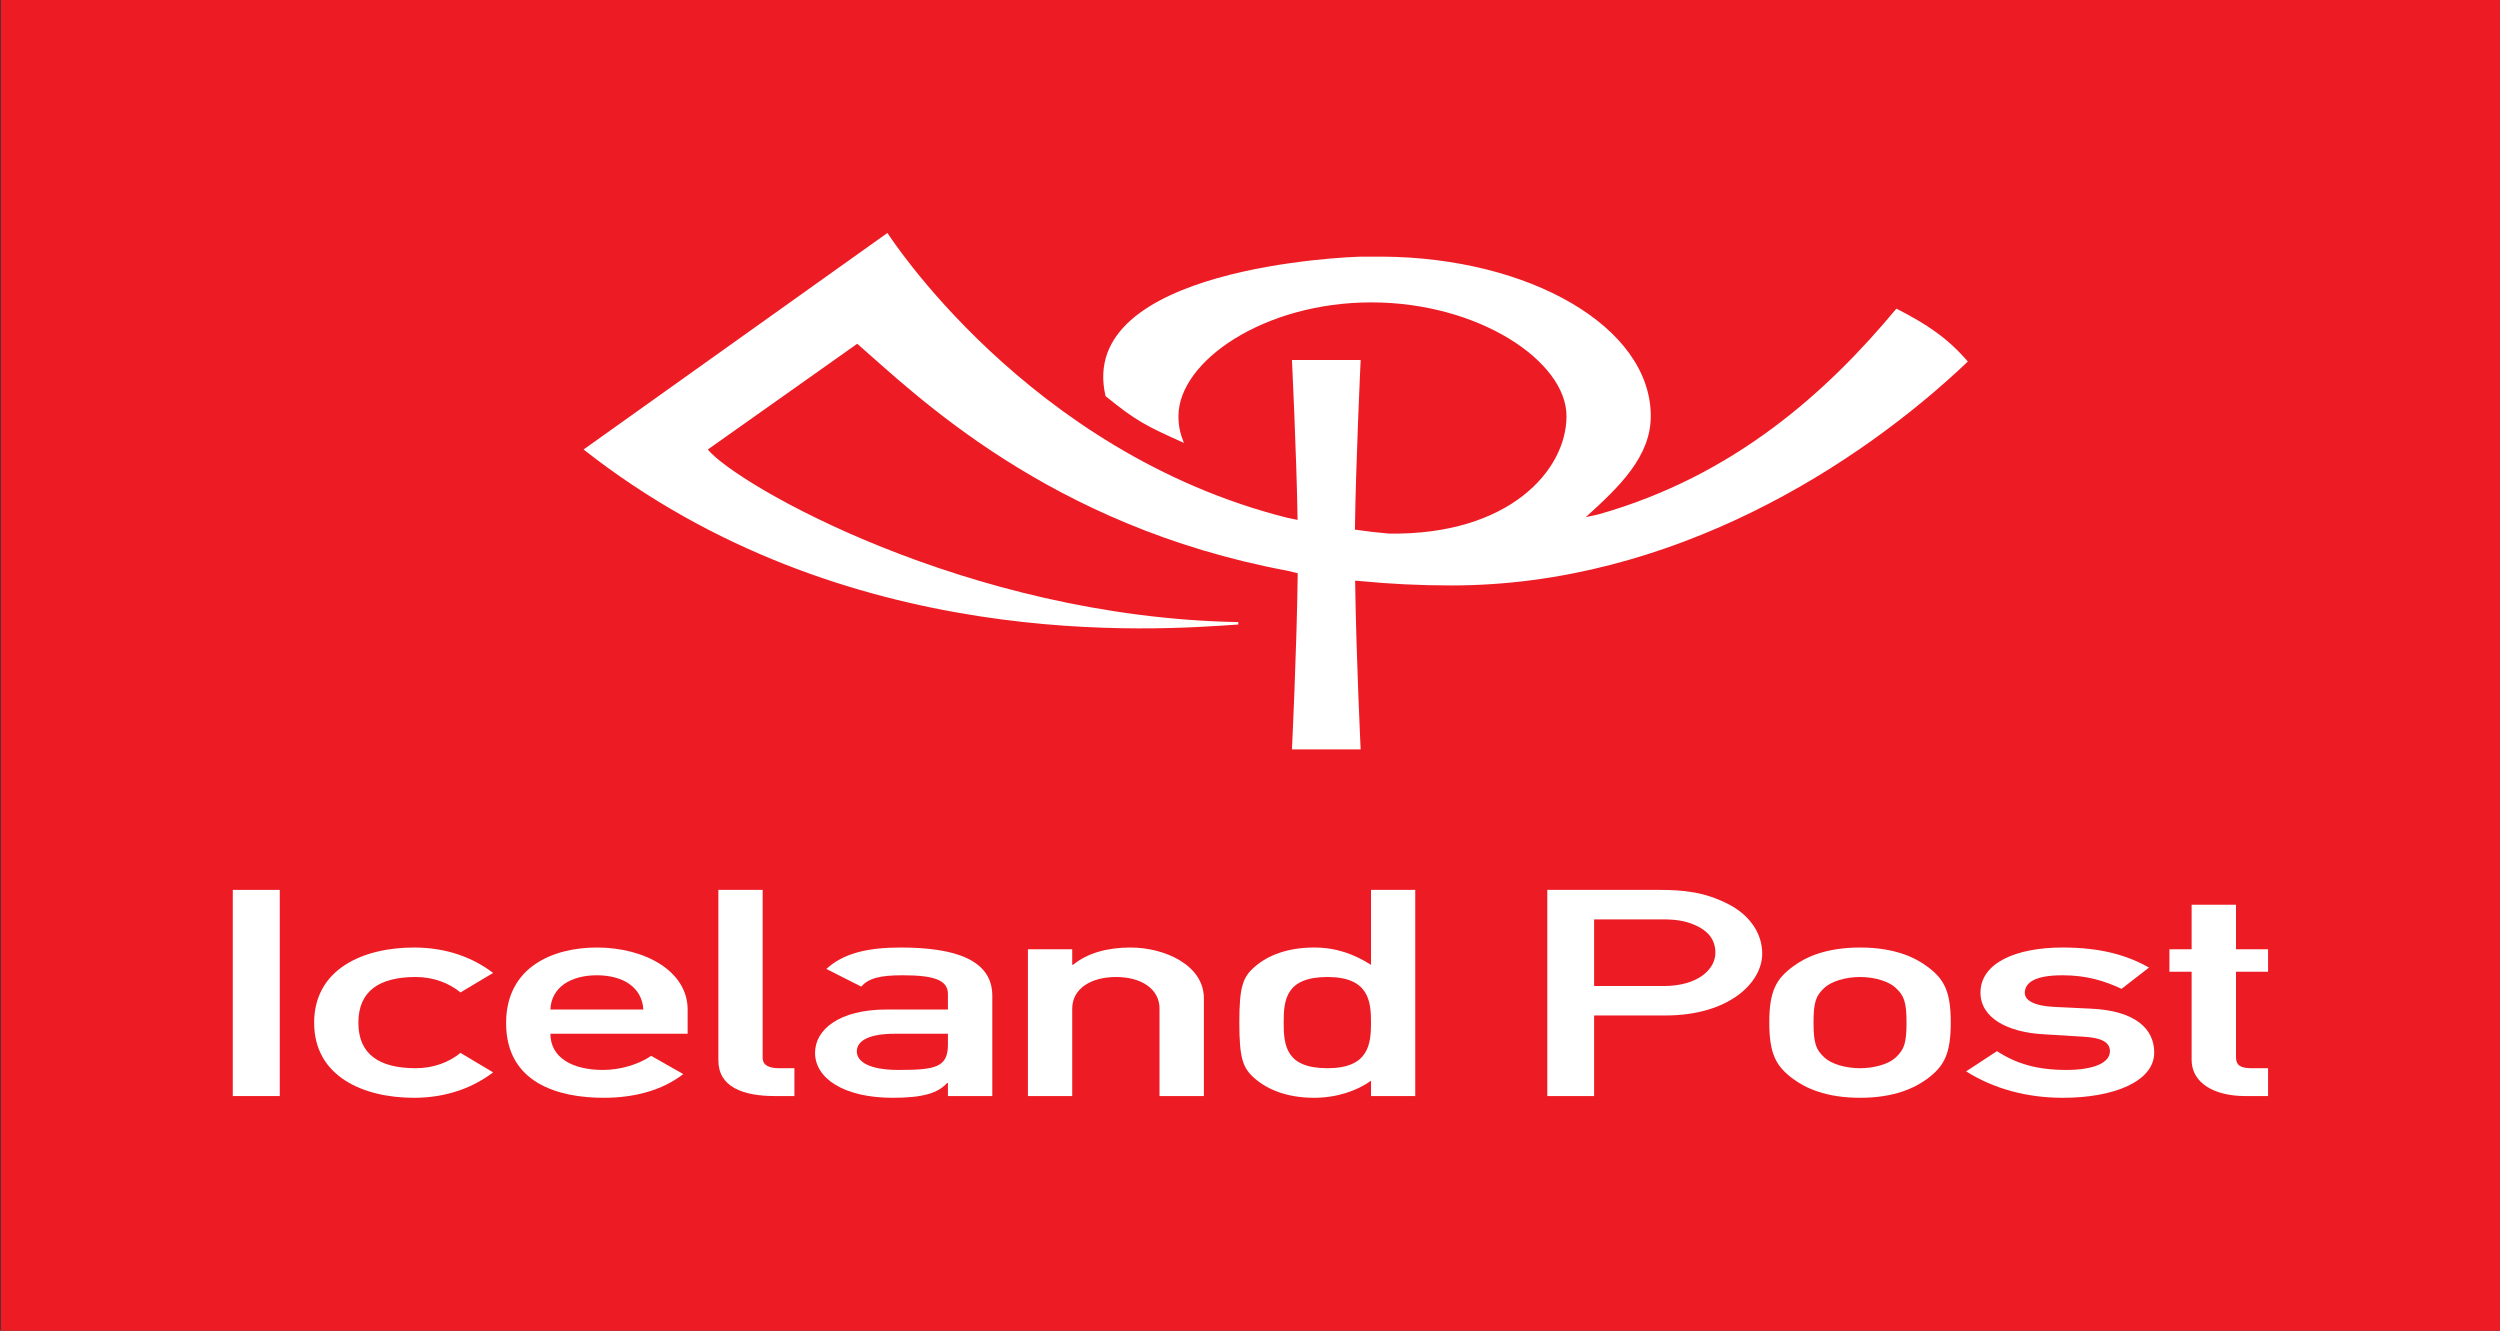
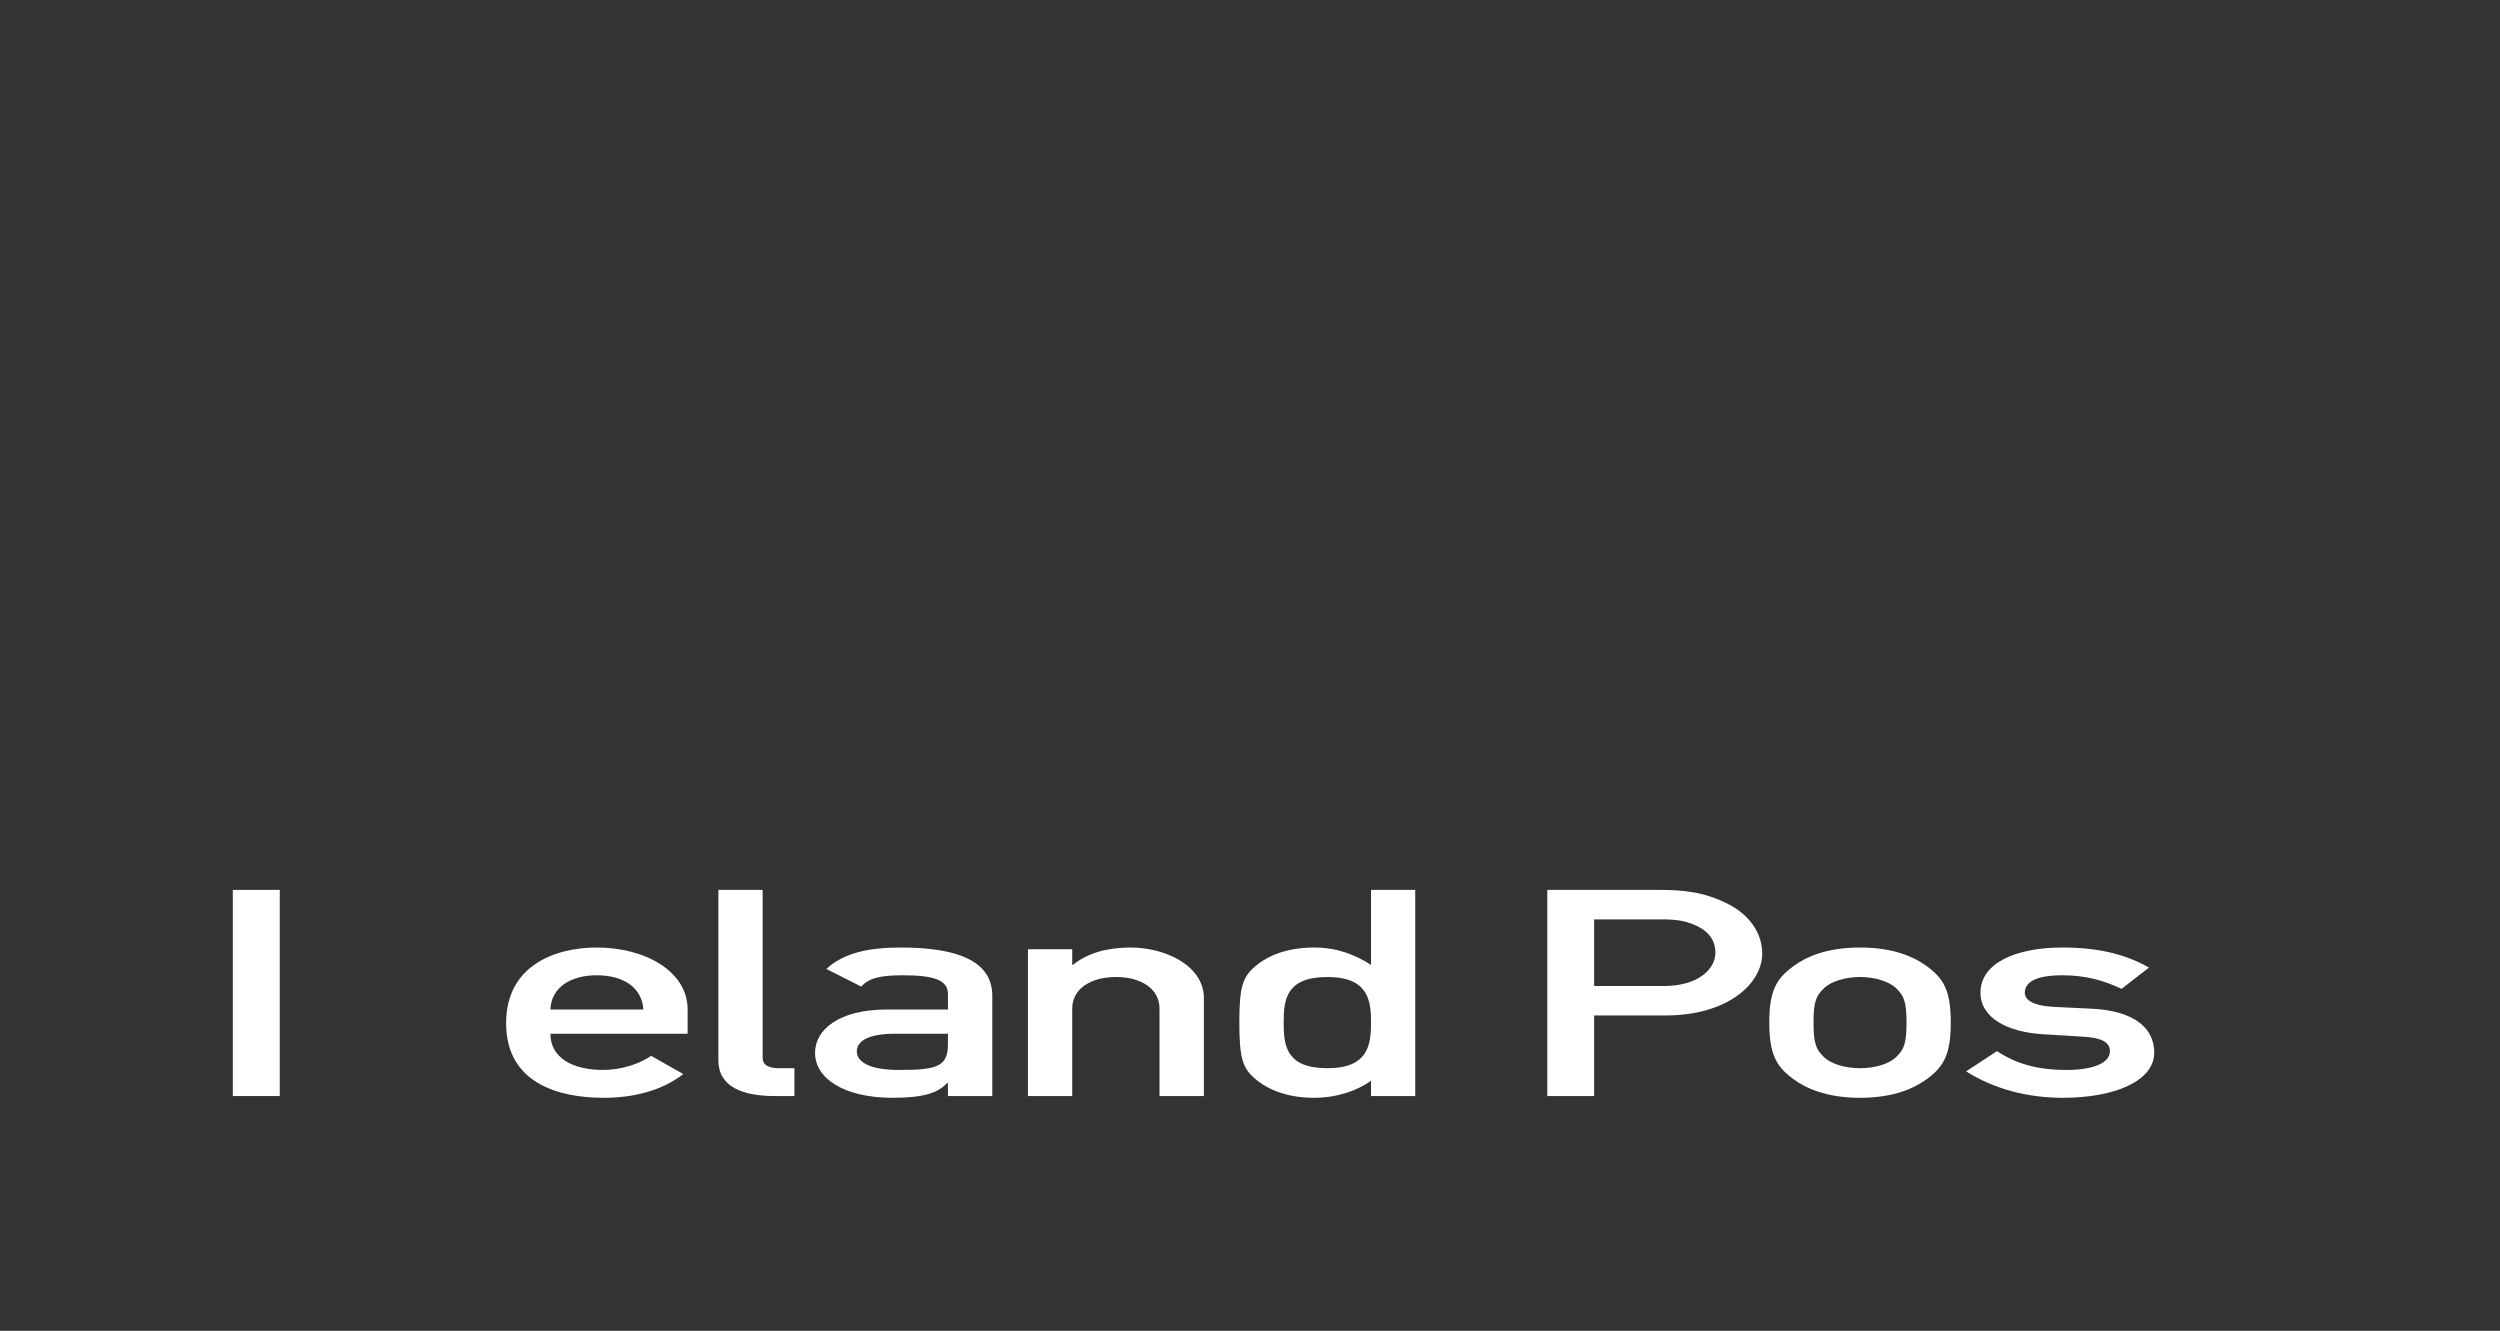
<svg xmlns="http://www.w3.org/2000/svg" width="219.6pt" height="116.9pt" viewBox="0 0 219.6 116.9" version="1.1">
  <rect x="0" y="0" width="219.6" height="116.9" fill="#333333" stroke="none" />
  <defs>
    <clipPath id="clip1">
-       <path d="M 0 0 L 219.602 0 L 219.602 116.898 L 0 116.898 Z M 0 0 " />
-     </clipPath>
+       </clipPath>
  </defs>
  <g id="surface1">
    <g clip-path="url(#clip1)" clip-rule="nonzero">
-       <path style=" stroke:none;fill-rule:evenodd;fill:rgb(92.969%,10.985%,14.11%);fill-opacity:1;" d="M 0.066 116.891 L 219.609 116.891 L 219.609 0 L 0.066 0 Z M 0.066 116.891 " />
-     </g>
+       </g>
    <path style=" stroke:none;fill-rule:evenodd;fill:rgb(100%,100%,100%);fill-opacity:1;" d="M 20.449 96.277 L 24.574 96.277 L 24.574 78.168 L 20.449 78.168 Z M 20.449 96.277 " />
-     <path style=" stroke:none;fill-rule:evenodd;fill:rgb(100%,100%,100%);fill-opacity:1;" d="M 40.449 92.484 C 39.492 93.277 38.117 93.832 36.523 93.832 C 33.352 93.832 31.48 92.641 31.48 89.84 C 31.48 87.023 33.352 85.82 36.523 85.82 C 38.117 85.82 39.492 86.383 40.449 87.176 L 43.312 85.465 C 41.633 84.168 39.301 83.23 36.371 83.23 C 31.902 83.23 27.594 85.113 27.594 89.84 C 27.594 94.551 31.902 96.43 36.371 96.43 C 39.301 96.43 41.633 95.484 43.312 94.195 Z M 40.449 92.484 " />
    <path style=" stroke:none;fill-rule:evenodd;fill:rgb(100%,100%,100%);fill-opacity:1;" d="M 60.402 90.805 L 60.402 88.676 C 60.402 85.34 56.703 83.23 52.426 83.23 C 48.691 83.23 44.457 84.855 44.457 89.871 C 44.457 95.16 49.074 96.43 53.035 96.43 C 55.637 96.43 58.117 95.816 60.02 94.348 L 57.199 92.746 C 56.055 93.527 54.449 93.984 52.969 93.984 C 50.297 93.984 48.348 92.918 48.348 90.805 Z M 48.348 88.676 C 48.422 86.719 50.141 85.668 52.426 85.668 C 54.719 85.668 56.398 86.719 56.512 88.676 Z M 48.348 88.676 " />
    <path style=" stroke:none;fill-rule:evenodd;fill:rgb(100%,100%,100%);fill-opacity:1;" d="M 63.102 93.145 C 63.102 95.465 65.242 96.277 68.062 96.277 L 69.781 96.277 L 69.781 93.832 L 68.441 93.832 C 67.488 93.832 66.992 93.527 66.992 92.945 L 66.992 78.168 L 63.102 78.168 Z M 63.102 93.145 " />
    <path style=" stroke:none;fill-rule:evenodd;fill:rgb(100%,100%,100%);fill-opacity:1;" d="M 83.266 96.277 L 87.164 96.277 L 87.164 87.469 C 87.164 84.301 83.875 83.23 79.109 83.23 C 76.207 83.23 74.078 83.738 72.586 85.113 L 75.645 86.66 C 76.324 85.926 77.277 85.668 79.301 85.668 C 82.09 85.668 83.266 86.105 83.266 87.32 L 83.266 88.676 L 77.887 88.676 C 73.734 88.676 71.594 90.422 71.594 92.484 C 71.594 94.719 74.117 96.43 78.422 96.43 C 81.059 96.43 82.398 96.02 83.188 95.133 L 83.266 95.133 Z M 83.266 91.75 C 83.266 93.758 82.168 93.984 78.918 93.984 C 76.293 93.984 75.262 93.223 75.262 92.359 C 75.262 91.418 76.324 90.805 78.613 90.805 L 83.266 90.805 Z M 83.266 91.75 " />
    <path style=" stroke:none;fill-rule:evenodd;fill:rgb(100%,100%,100%);fill-opacity:1;" d="M 90.293 96.277 L 94.184 96.277 L 94.184 88.598 C 94.184 86.844 95.824 85.82 98.039 85.82 C 100.219 85.82 101.852 86.844 101.852 88.598 L 101.852 96.277 L 105.75 96.277 L 105.75 87.699 C 105.75 84.777 102.309 83.23 99.301 83.23 C 97.238 83.23 95.48 83.738 94.258 84.75 L 94.184 84.75 L 94.184 83.383 L 90.293 83.383 Z M 90.293 96.277 " />
    <path style=" stroke:none;fill-rule:evenodd;fill:rgb(100%,100%,100%);fill-opacity:1;" d="M 120.43 96.277 L 124.316 96.277 L 124.316 78.168 L 120.43 78.168 L 120.43 84.75 C 118.977 83.832 117.41 83.23 115.434 83.23 C 113.066 83.23 111.348 83.938 110.238 84.902 C 109.168 85.82 108.863 86.66 108.863 89.809 C 108.863 92.992 109.168 93.832 110.238 94.75 C 111.348 95.711 113.066 96.43 115.434 96.43 C 117.41 96.43 119.207 95.816 120.43 94.93 Z M 116.609 85.82 C 120.238 85.82 120.43 87.961 120.43 89.809 C 120.43 91.703 120.238 93.832 116.609 93.832 C 112.949 93.832 112.758 91.828 112.758 89.809 C 112.758 87.836 112.949 85.82 116.609 85.82 Z M 116.609 85.82 " />
    <path style=" stroke:none;fill-rule:evenodd;fill:rgb(100%,100%,100%);fill-opacity:1;" d="M 140.027 80.758 L 145.98 80.758 C 147.164 80.758 148.004 80.863 148.922 81.273 C 149.953 81.73 150.68 82.469 150.68 83.691 C 150.68 85.113 149.188 86.613 146.129 86.613 L 140.027 86.613 Z M 135.914 96.277 L 140.027 96.277 L 140.027 89.199 L 146.285 89.199 C 151.852 89.199 154.793 86.336 154.793 83.766 C 154.793 81.809 153.496 80.281 151.852 79.438 C 149.762 78.352 147.887 78.168 145.75 78.168 L 135.914 78.168 Z M 135.914 96.277 " />
    <path style=" stroke:none;fill-rule:evenodd;fill:rgb(100%,100%,100%);fill-opacity:1;" d="M 155.414 89.809 C 155.414 92.609 156.027 93.68 157.516 94.777 C 158.574 95.562 160.375 96.43 163.391 96.43 C 166.398 96.43 168.195 95.562 169.266 94.777 C 170.754 93.68 171.355 92.609 171.355 89.809 C 171.355 87.043 170.754 85.973 169.266 84.883 C 168.195 84.09 166.398 83.23 163.391 83.23 C 160.375 83.23 158.574 84.09 157.516 84.883 C 156.027 85.973 155.414 87.043 155.414 89.809 Z M 167.469 89.84 C 167.469 91.703 167.238 92.211 166.512 92.895 C 165.941 93.434 164.719 93.832 163.391 93.832 C 162.051 93.832 160.832 93.434 160.258 92.895 C 159.531 92.211 159.301 91.703 159.301 89.809 C 159.301 87.961 159.531 87.453 160.258 86.766 C 160.832 86.23 162.051 85.82 163.391 85.82 C 164.719 85.82 165.941 86.23 166.512 86.766 C 167.238 87.453 167.469 87.961 167.469 89.84 Z M 167.469 89.84 " />
    <path style=" stroke:none;fill-rule:evenodd;fill:rgb(100%,100%,100%);fill-opacity:1;" d="M 172.703 94.109 C 175.184 95.668 178.09 96.43 181.211 96.43 C 185.711 96.43 189.227 94.98 189.227 92.457 C 189.227 90.406 187.621 88.77 183.617 88.598 L 180.41 88.445 C 178.473 88.34 177.859 87.777 177.859 87.223 C 177.859 86.336 178.703 85.668 181.172 85.668 C 183.277 85.668 184.84 86.152 186.359 86.859 L 188.77 84.988 C 186.859 83.918 184.574 83.23 181.172 83.23 C 177.094 83.23 173.965 84.578 173.965 87.195 C 173.965 89.41 176.332 90.68 179.531 90.852 L 182.973 91.062 C 184.309 91.137 185.336 91.418 185.336 92.332 C 185.336 93.434 183.734 93.984 181.52 93.984 C 178.918 93.984 177.094 93.434 175.414 92.332 Z M 172.703 94.109 " />
-     <path style=" stroke:none;fill-rule:evenodd;fill:rgb(100%,100%,100%);fill-opacity:1;" d="M 192.512 83.383 L 190.562 83.383 L 190.562 85.359 L 192.512 85.359 L 192.512 93.098 C 192.512 95.133 194.5 96.277 197.211 96.277 L 199.227 96.277 L 199.227 93.832 L 197.773 93.832 C 196.82 93.832 196.41 93.582 196.41 92.867 L 196.41 85.359 L 199.227 85.359 L 199.227 83.383 L 196.41 83.383 L 196.41 79.469 L 192.512 79.469 Z M 192.512 83.383 " />
-     <path style=" stroke:none;fill-rule:evenodd;fill:rgb(100%,100%,100%);fill-opacity:1;" d="M 119.52 31.625 C 119.52 31.625 119.094 40.672 119.016 46.523 C 119.988 46.668 120.984 46.785 121.996 46.871 C 132.551 47.031 137.602 41.32 137.602 36.555 C 137.602 31.738 129.895 26.562 120.457 26.562 C 111.02 26.562 103.516 31.738 103.516 36.555 C 103.516 37.441 103.668 38.082 103.992 38.902 C 100.727 37.434 99.848 37.023 97.113 34.797 C 94.457 23.508 118.367 22.543 119.723 22.543 C 120.285 22.543 120.859 22.543 121.414 22.543 C 134.305 22.621 145.004 28.691 145.004 36.555 C 145.004 40.098 142.262 42.742 139.293 45.426 C 139.664 45.344 140.047 45.258 140.449 45.172 C 152.281 41.809 160.438 34.5 166.582 27.109 C 169.293 28.504 171.062 29.68 172.855 31.758 C 163.352 40.805 146.926 51.426 127.496 51.426 C 124.711 51.426 122.055 51.293 119.512 51.043 C 119.328 51.035 119.18 51.023 119.035 51.004 C 119.129 57.719 119.52 65.828 119.52 65.828 L 113.484 65.828 C 113.484 65.828 113.906 57.211 113.992 50.355 C 113.707 50.289 113.402 50.211 113.066 50.129 C 92.109 46.219 80.352 34.586 75.301 30.195 L 62.176 39.484 C 64.652 42.543 84.906 54.215 108.777 54.645 C 108.777 54.73 108.746 54.855 108.797 54.855 C 101.586 55.352 74.184 57.508 51.262 39.484 L 77.953 20.461 C 77.953 20.461 90.211 39.715 113.055 45.477 L 113.98 45.668 C 113.887 39.879 113.484 31.625 113.484 31.625 Z M 119.52 31.625 " />
  </g>
</svg>